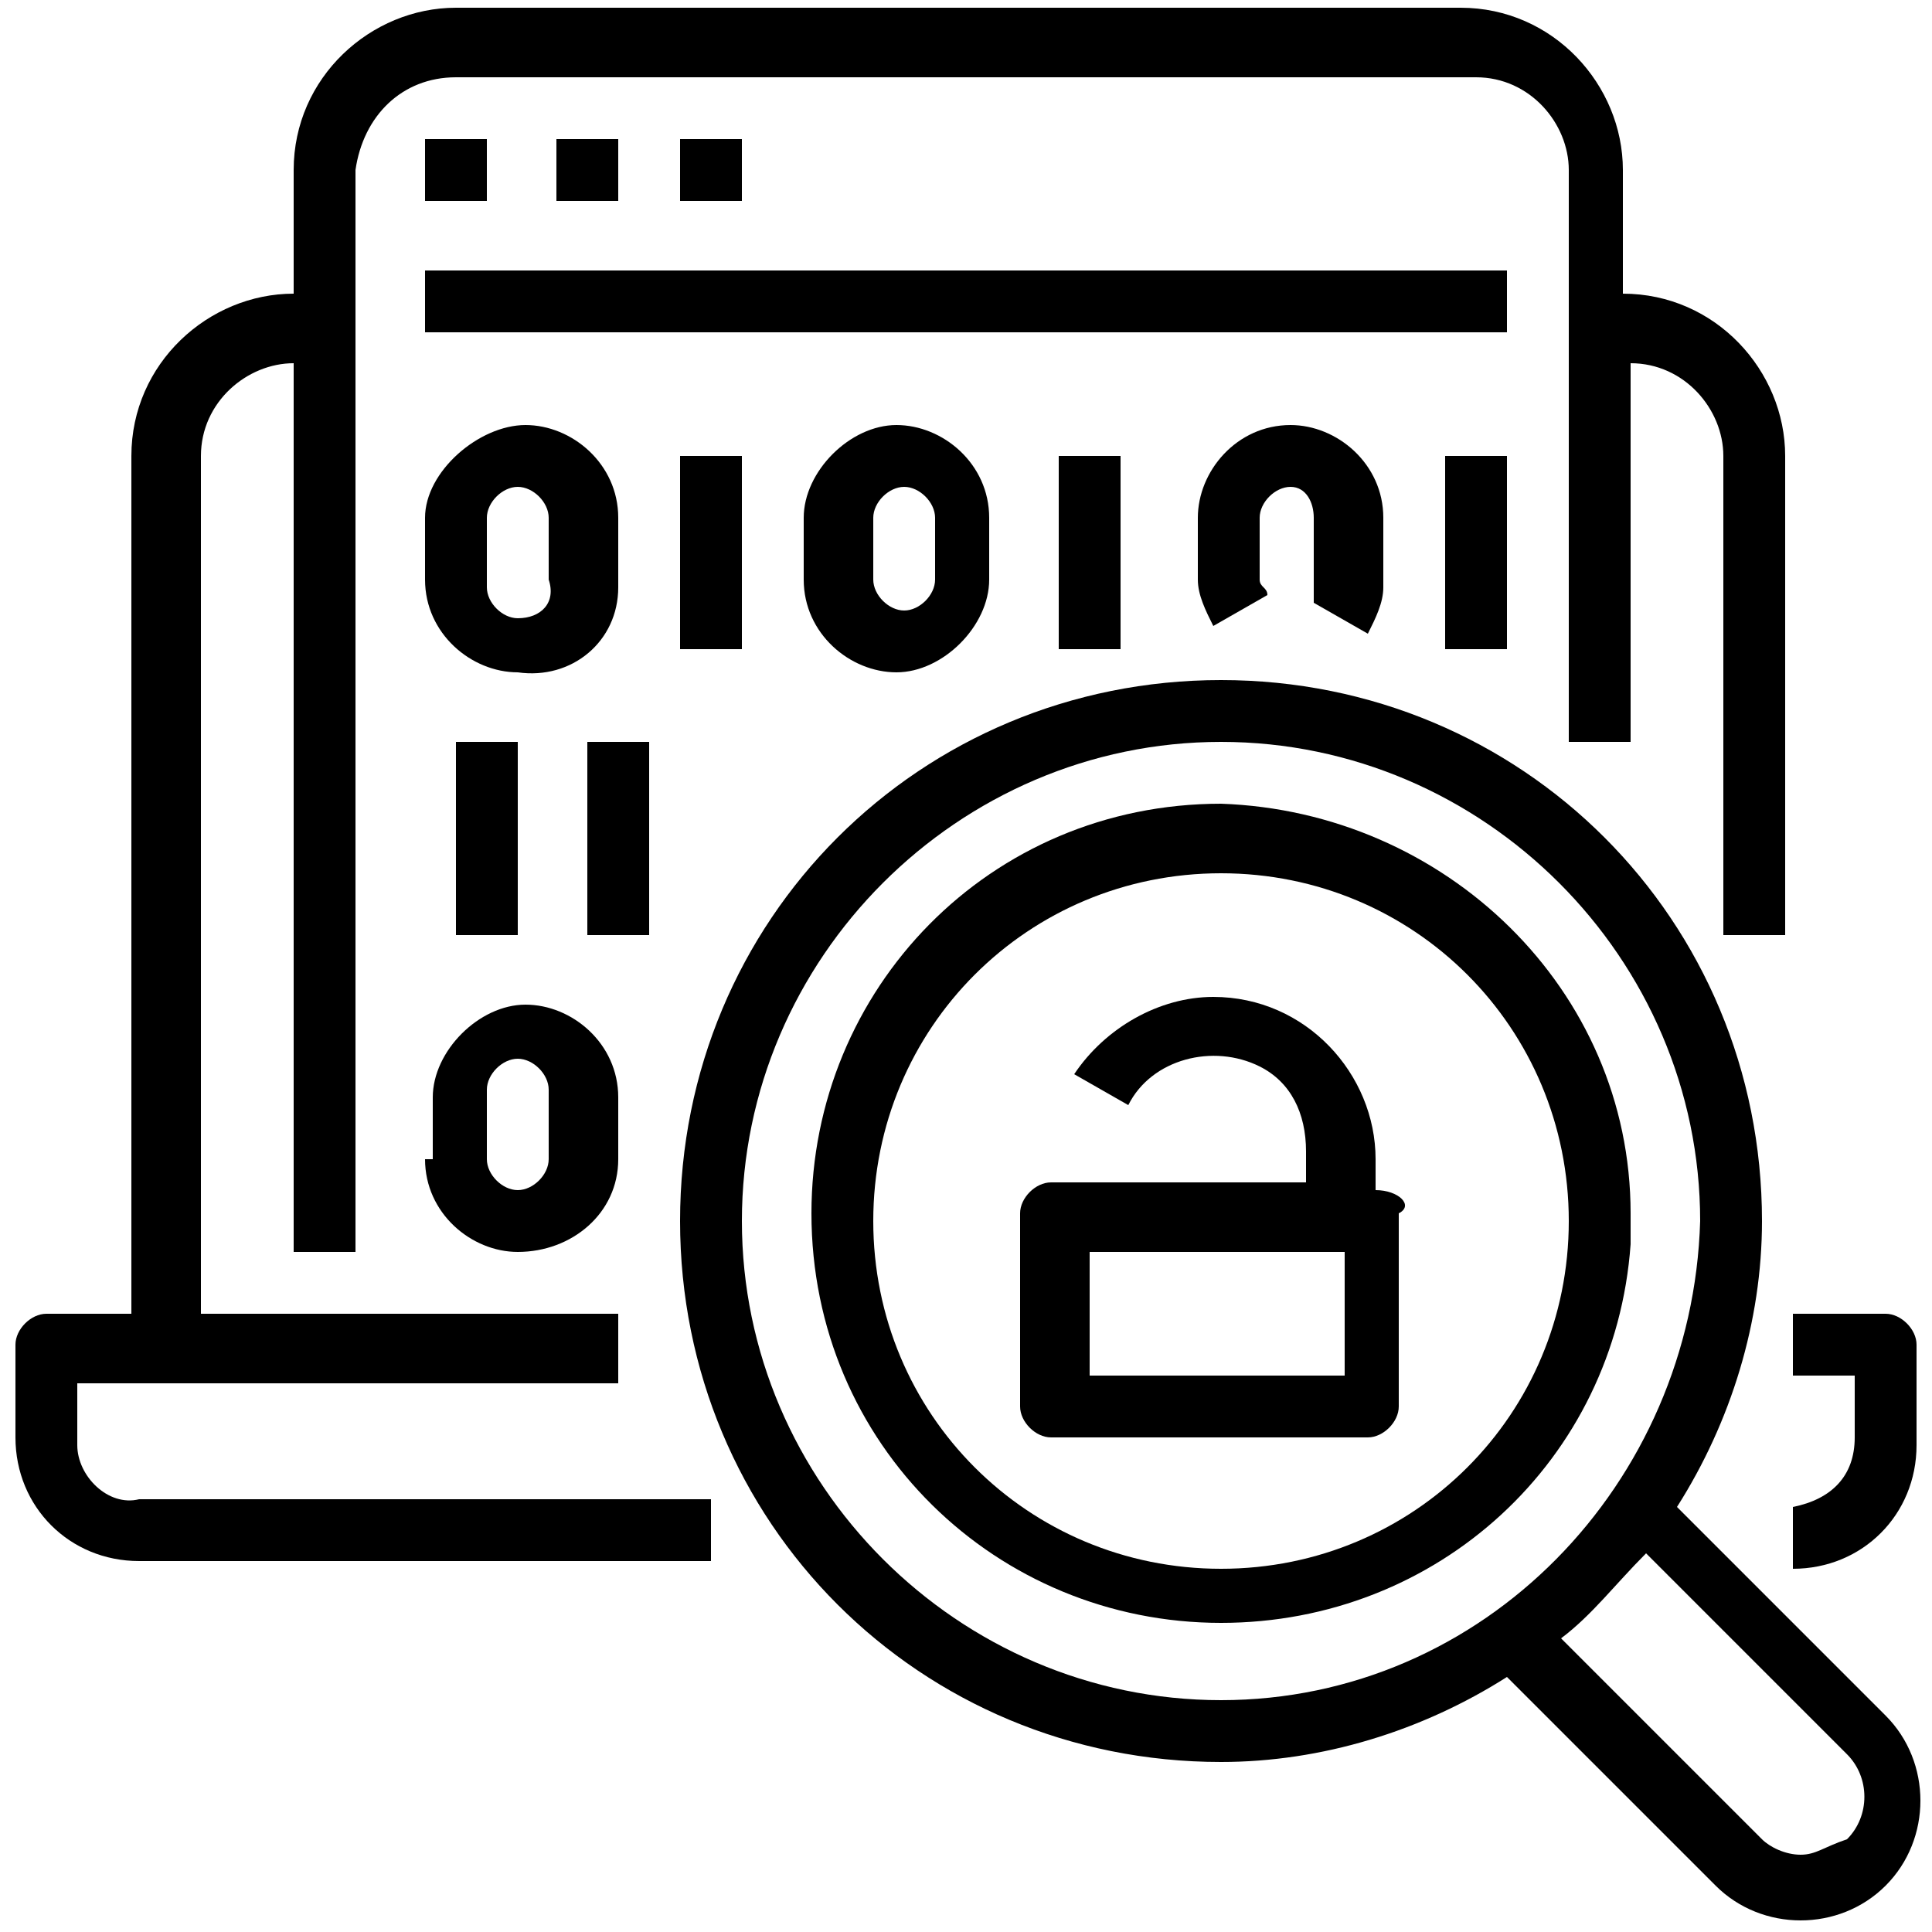
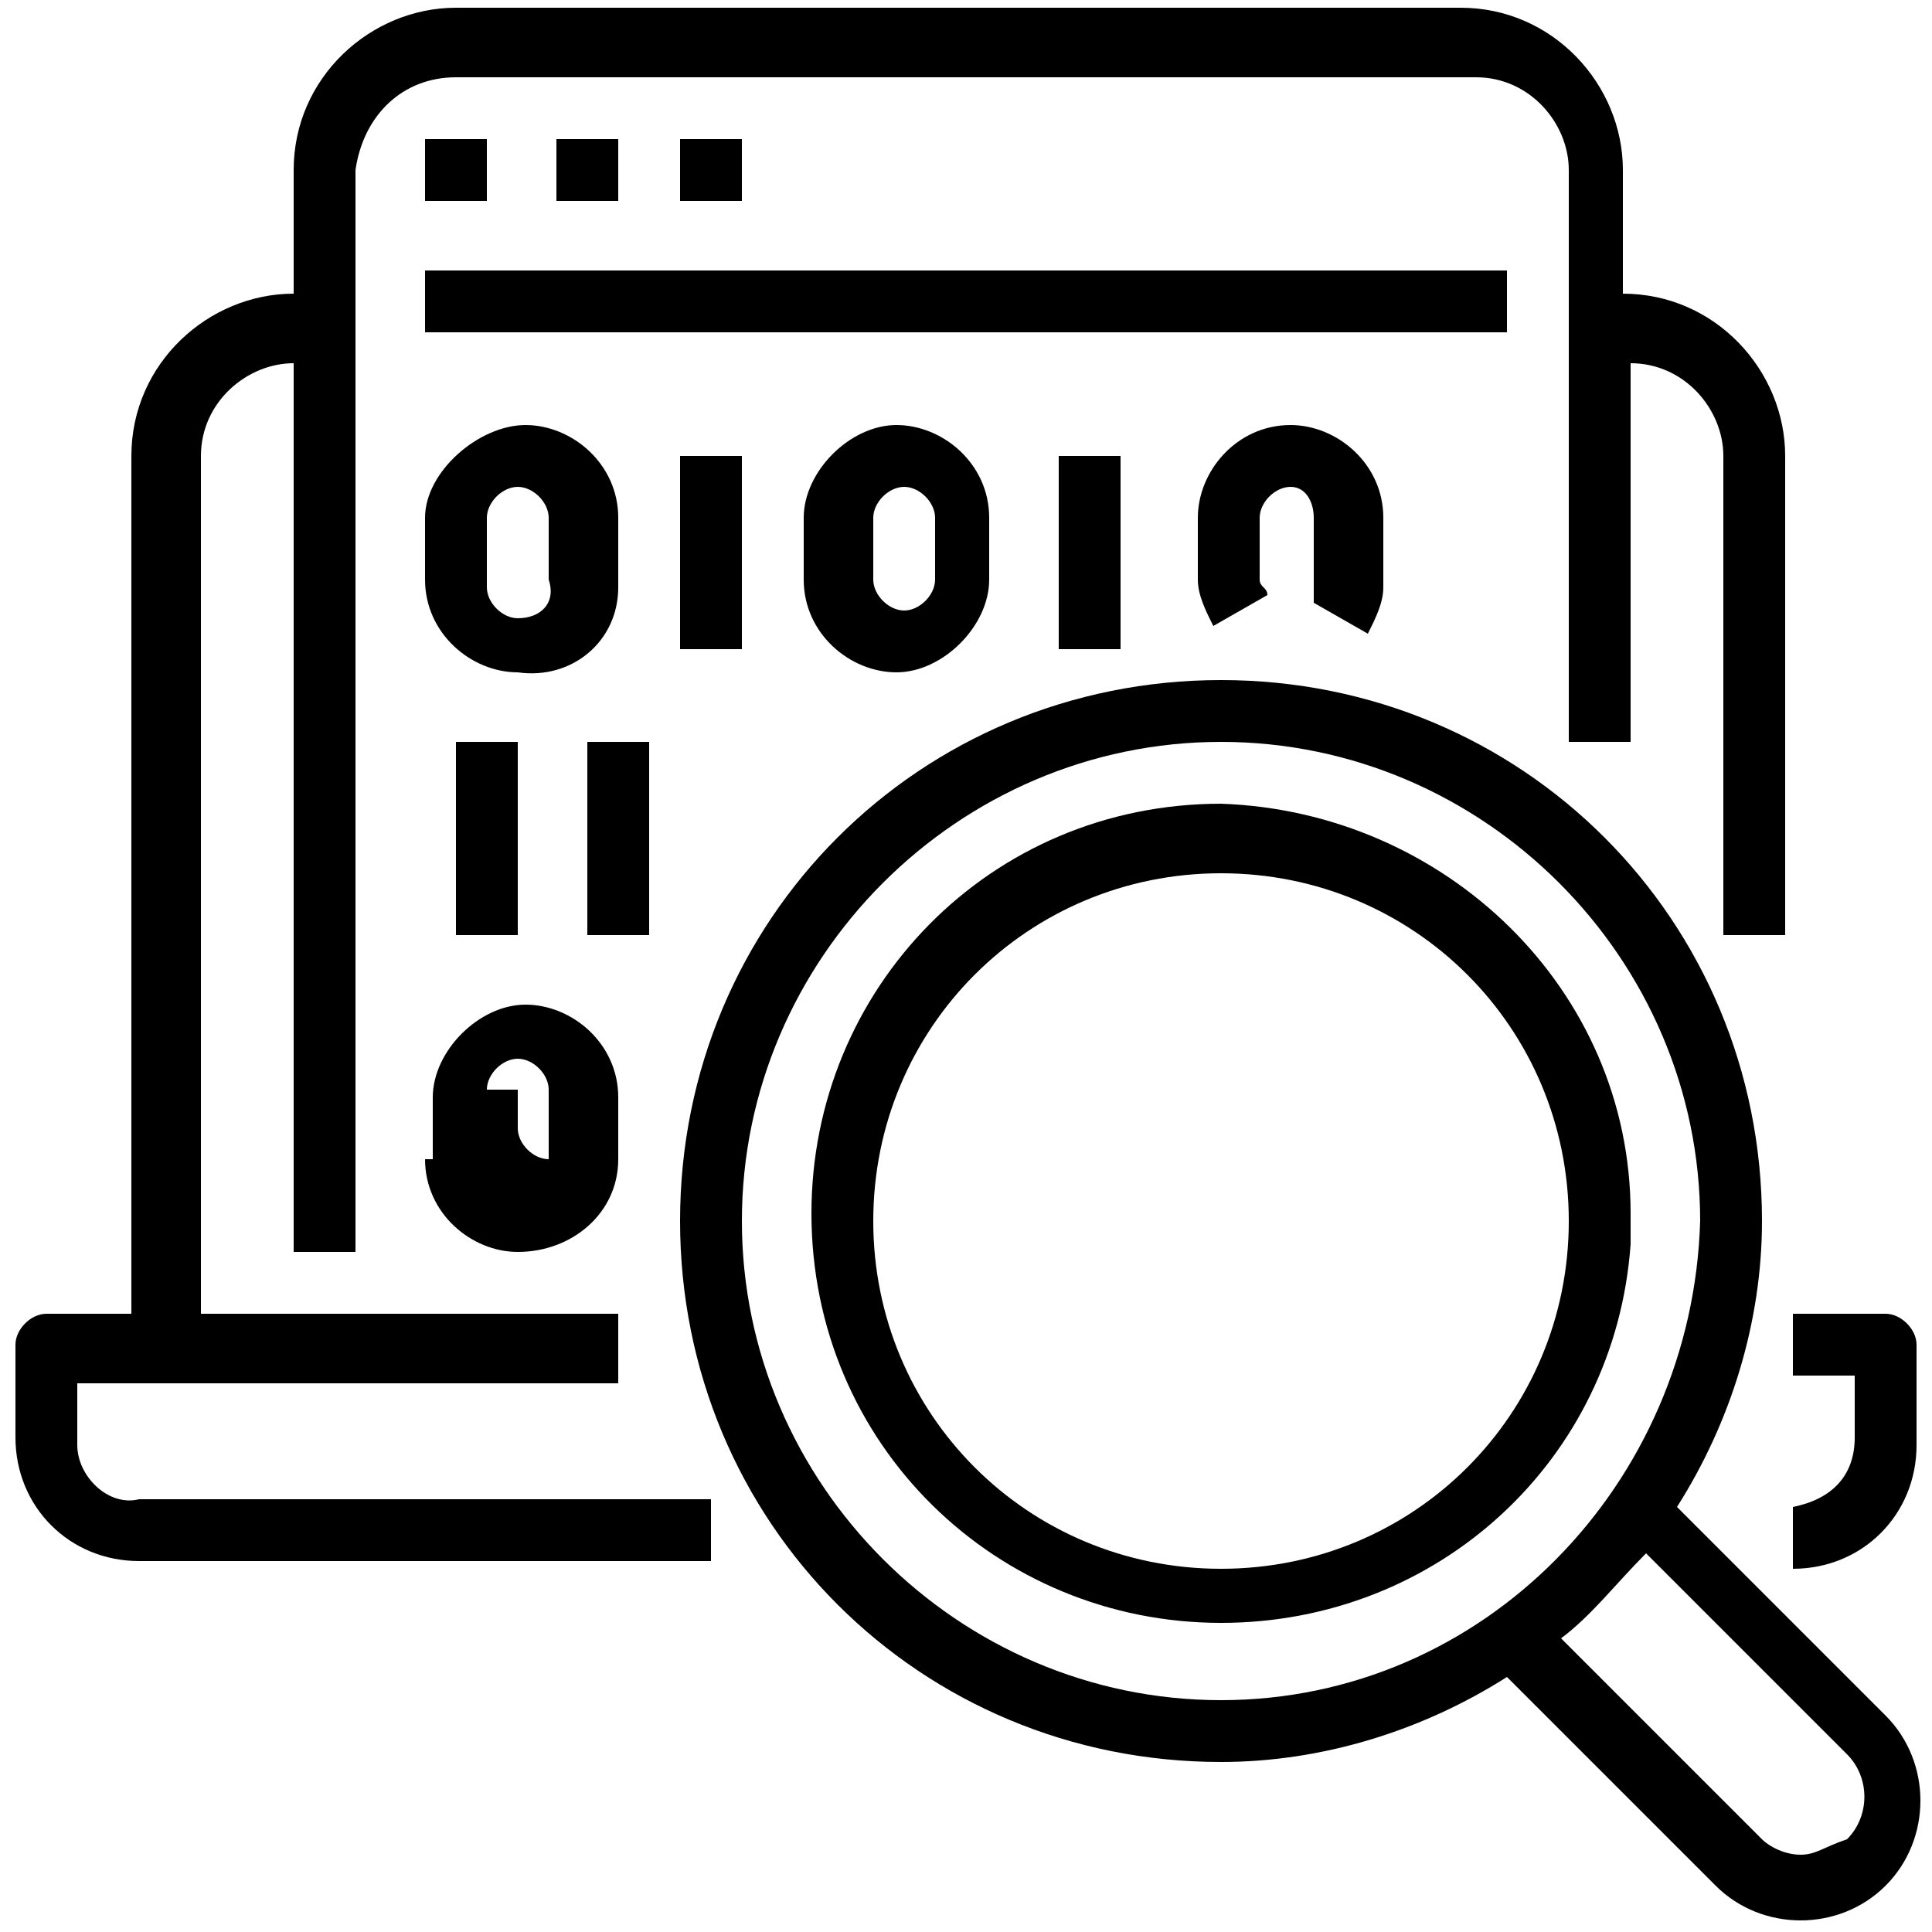
<svg xmlns="http://www.w3.org/2000/svg" version="1.1" x="0px" y="0px" viewBox="0 0 25 25" style="enable-background:new 0 0 25 25;" xml:space="preserve">
  <style type="text/css">
	.st0{display:none;}
	.st1{display:inline;}
</style>
  <g id="Multiple-Feature-Support" class="st0">
    <path class="st1" d="M22.9,0H2.1C0.9,0,0,0.9,0,2.1v20.8C0,24.1,0.9,25,2.1,25h20.8c1.2,0,2.1-0.9,2.1-2.1V2.1   C25,0.9,24.1,0,22.9,0z M2.1,0.8h20.8c0.7,0,1.3,0.6,1.3,1.3v1.3H0.8V2.1C0.8,1.4,1.4,0.8,2.1,0.8z M22.9,24.2H2.1   c-0.7,0-1.3-0.6-1.3-1.3V4.2h23.3v18.8C24.2,23.6,23.6,24.2,22.9,24.2z" />
    <path class="st1" d="M1.7,1.7h0.8v0.8H1.7V1.7z" />
    <path class="st1" d="M3.3,1.7h0.8v0.8H3.3V1.7z" />
    <path class="st1" d="M5,1.7h0.8v0.8H5V1.7z" />
    <path class="st1" d="M22.9,5h-9.6c-0.2,0-0.4,0.2-0.4,0.4v7.1h-0.8V5.4c0-0.2-0.2-0.4-0.4-0.4H2.1C1.9,5,1.7,5.2,1.7,5.4v17.5   c0,0.2,0.2,0.4,0.4,0.4h9.6c0.2,0,0.4-0.2,0.4-0.4v-7.1h0.8v7.1c0,0.2,0.2,0.4,0.4,0.4h9.6c0.2,0,0.4-0.2,0.4-0.4V5.4   C23.3,5.2,23.1,5,22.9,5z M15,15h-5c-0.2,0-0.4,0.2-0.4,0.4v0.7l-2.3-2l2.3-2v0.8c0,0.2,0.2,0.4,0.4,0.4h5c0.2,0,0.4-0.2,0.4-0.4   v-0.8l2.3,2l-2.3,2v-0.7C15.4,15.2,15.2,15,15,15z M11.3,22.5H2.5V5.8h8.8v6.7h-0.8v-1.3c0-0.2-0.2-0.4-0.4-0.4   c-0.1,0-0.2,0-0.3,0.1l-3.3,2.9c-0.2,0.2-0.2,0.4,0,0.6c0,0,0,0,0,0l3.3,2.9c0.2,0.2,0.4,0.1,0.6,0c0.1-0.1,0.1-0.2,0.1-0.3v-1.3   h0.8V22.5z M22.5,22.5h-8.8v-6.7h0.8v1.3c0,0.2,0.2,0.4,0.4,0.4c0.1,0,0.2,0,0.3-0.1l3.3-2.9c0.2-0.2,0.2-0.4,0-0.6c0,0,0,0,0,0   l-3.3-2.9c-0.2-0.2-0.4-0.1-0.6,0c-0.1,0.1-0.1,0.2-0.1,0.3v1.3h-0.8V5.8h8.8V22.5z" />
    <path class="st1" d="M21.3,20h-5.8c-0.2,0-0.4,0.2-0.4,0.4c0,0.2,0.2,0.4,0.4,0.4h5.8c0.2,0,0.4-0.2,0.4-0.4   C21.7,20.2,21.5,20,21.3,20z" />
    <path class="st1" d="M21.3,17.5h-4.2c-0.2,0-0.4,0.2-0.4,0.4c0,0.2,0.2,0.4,0.4,0.4h4.2c0.2,0,0.4-0.2,0.4-0.4   C21.7,17.7,21.5,17.5,21.3,17.5z" />
    <path class="st1" d="M21.3,15h-2.1c-0.2,0-0.4,0.2-0.4,0.4c0,0.2,0.2,0.4,0.4,0.4h2.1c0.2,0,0.4-0.2,0.4-0.4   C21.7,15.2,21.5,15,21.3,15z" />
    <path class="st1" d="M21.3,12.5h-2.1c-0.2,0-0.4,0.2-0.4,0.4c0,0.2,0.2,0.4,0.4,0.4h2.1c0.2,0,0.4-0.2,0.4-0.4   C21.7,12.7,21.5,12.5,21.3,12.5z" />
    <path class="st1" d="M21.3,10h-4.2c-0.2,0-0.4,0.2-0.4,0.4c0,0.2,0.2,0.4,0.4,0.4h4.2c0.2,0,0.4-0.2,0.4-0.4   C21.7,10.2,21.5,10,21.3,10z" />
    <path class="st1" d="M15,8.3h6.3c0.2,0,0.4-0.2,0.4-0.4s-0.2-0.4-0.4-0.4H15c-0.2,0-0.4,0.2-0.4,0.4S14.8,8.3,15,8.3z" />
    <path class="st1" d="M10,20H3.8c-0.2,0-0.4,0.2-0.4,0.4c0,0.2,0.2,0.4,0.4,0.4H10c0.2,0,0.4-0.2,0.4-0.4C10.4,20.2,10.2,20,10,20z" />
    <path class="st1" d="M3.8,18.3h4.2c0.2,0,0.4-0.2,0.4-0.4c0-0.2-0.2-0.4-0.4-0.4H3.8c-0.2,0-0.4,0.2-0.4,0.4   C3.3,18.1,3.5,18.3,3.8,18.3z" />
    <path class="st1" d="M3.8,15.8h2.1c0.2,0,0.4-0.2,0.4-0.4c0-0.2-0.2-0.4-0.4-0.4H3.8c-0.2,0-0.4,0.2-0.4,0.4   C3.3,15.6,3.5,15.8,3.8,15.8z" />
    <path class="st1" d="M3.8,13.3h2.1c0.2,0,0.4-0.2,0.4-0.4c0-0.2-0.2-0.4-0.4-0.4H3.8c-0.2,0-0.4,0.2-0.4,0.4   C3.3,13.1,3.5,13.3,3.8,13.3z" />
-     <path class="st1" d="M3.8,10.8h4.2c0.2,0,0.4-0.2,0.4-0.4c0-0.2-0.2-0.4-0.4-0.4H3.8c-0.2,0-0.4,0.2-0.4,0.4   C3.3,10.6,3.5,10.8,3.8,10.8z" />
    <path class="st1" d="M3.8,8.3H10c0.2,0,0.4-0.2,0.4-0.4S10.2,7.5,10,7.5H3.8c-0.2,0-0.4,0.2-0.4,0.4S3.5,8.3,3.8,8.3z" />
  </g>
  <g id="Enhanced-Security">
    <g>
      <path d="M24.8,17.4c0-0.2-0.2-0.4-0.4-0.4h-1.2v0.8H24l0,0.8c0,0.5-0.3,0.8-0.8,0.9c0,0,0,0,0,0v0.8c0.9,0,1.6-0.7,1.6-1.6    c0,0,0-0.1,0-0.1L24.8,17.4z" />
      <path d="M1,18.7v-0.8h7V17H2.6V5.9c0-0.7,0.6-1.2,1.2-1.2v11.5h0.8v-14C4.7,1.5,5.2,1,5.9,1h13.2c0.7,0,1.2,0.6,1.2,1.2v7.4h0.8    V4.7c0.7,0,1.2,0.6,1.2,1.2v6.2h0.8V5.9c0-1.1-0.9-2.1-2.1-2.1V2.2c0-1.1-0.9-2.1-2.1-2.1H5.9c-1.1,0-2.1,0.9-2.1,2.1v1.6    c-1.1,0-2.1,0.9-2.1,2.1V17H0.6c-0.2,0-0.4,0.2-0.4,0.4v1.2c0,0.9,0.7,1.6,1.6,1.6h7.4v-0.8H1.8C1.4,19.5,1,19.1,1,18.7z" />
      <path d="M15.8,10.4c-3,0-5.3,2.4-5.3,5.3c0,3,2.4,5.3,5.3,5.3c2.8,0,5.1-2.1,5.3-4.9h0v-0.4C21.1,12.8,18.7,10.5,15.8,10.4    L15.8,10.4z M15.8,20.3c-2.5,0-4.5-2-4.5-4.5s2-4.5,4.5-4.5s4.5,2,4.5,4.5C20.3,18.3,18.3,20.3,15.8,20.3z" />
      <path d="M5.5,1.8h0.8v0.8H5.5V1.8z" />
      <path d="M7.2,1.8H8v0.8H7.2V1.8z" />
      <path d="M8.8,1.8h0.8v0.8H8.8V1.8z" />
      <path d="M5.5,3.5h14v0.8h-14V3.5z" />
      <path d="M21.7,19.5c0.7-1.1,1.1-2.4,1.1-3.7c0-3.9-3.1-7-7-7s-7,3.1-7,7s3.1,7,7,7c1.3,0,2.6-0.4,3.7-1.1l2.7,2.7    c0.6,0.6,1.6,0.6,2.2,0c0.6-0.6,0.6-1.6,0-2.2L21.7,19.5z M15.8,22c-3.4,0-6.2-2.8-6.2-6.2s2.8-6.2,6.2-6.2s6.2,2.8,6.2,6.2    C21.9,19.2,19.2,22,15.8,22z M23.3,24c-0.2,0-0.4-0.1-0.5-0.2l-2.6-2.6c0.4-0.3,0.7-0.7,1.1-1.1l2.6,2.6c0.3,0.3,0.3,0.8,0,1.1    C23.6,23.9,23.5,24,23.3,24L23.3,24z" />
-       <path d="M17.8,15.4V15c0-1.1-0.9-2.1-2.1-2.1c-0.7,0-1.4,0.4-1.8,1l0.7,0.4c0.3-0.6,1.1-0.8,1.7-0.5c0.4,0.2,0.6,0.6,0.6,1.1v0.4    h-3.3c-0.2,0-0.4,0.2-0.4,0.4v2.5c0,0.2,0.2,0.4,0.4,0.4h4.1c0.2,0,0.4-0.2,0.4-0.4v-2.5C18.3,15.6,18.1,15.4,17.8,15.4L17.8,15.4    z M17.4,17.8h-3.3v-1.6h3.3V17.8z" />
      <path d="M8,7.6V6.7c0-0.7-0.6-1.2-1.2-1.2S5.5,6.1,5.5,6.7v0.8c0,0.7,0.6,1.2,1.2,1.2C7.4,8.8,8,8.3,8,7.6z M6.3,7.6V6.7    c0-0.2,0.2-0.4,0.4-0.4c0.2,0,0.4,0.2,0.4,0.4v0.8C7.2,7.8,7,8,6.7,8C6.5,8,6.3,7.8,6.3,7.6z" />
      <path d="M10.4,6.7v0.8c0,0.7,0.6,1.2,1.2,1.2s1.2-0.6,1.2-1.2V6.7c0-0.7-0.6-1.2-1.2-1.2S10.4,6.1,10.4,6.7z M12.1,6.7v0.8    c0,0.2-0.2,0.4-0.4,0.4c-0.2,0-0.4-0.2-0.4-0.4V6.7c0-0.2,0.2-0.4,0.4-0.4C11.9,6.3,12.1,6.5,12.1,6.7z" />
      <path d="M17,7.8l0.7,0.4c0.1-0.2,0.2-0.4,0.2-0.6V6.7c0-0.7-0.6-1.2-1.2-1.2c-0.7,0-1.2,0.6-1.2,1.2v0.8c0,0.2,0.1,0.4,0.2,0.6    l0.7-0.4c0-0.1-0.1-0.1-0.1-0.2V6.7c0-0.2,0.2-0.4,0.4-0.4S17,6.5,17,6.7v0.8C17,7.6,17,7.7,17,7.8L17,7.8z" />
      <path d="M8.8,5.9h0.8v2.5H8.8V5.9z" />
      <path d="M13.7,5.9h0.8v2.5h-0.8V5.9z" />
      <path d="M5.9,9.6h0.8v2.5H5.9V9.6z" />
      <path d="M7.6,9.6h0.8v2.5H7.6V9.6z" />
-       <path d="M5.5,15c0,0.7,0.6,1.2,1.2,1.2C7.4,16.2,8,15.7,8,15v-0.8c0-0.7-0.6-1.2-1.2-1.2s-1.2,0.6-1.2,1.2V15z M6.3,14.1    c0-0.2,0.2-0.4,0.4-0.4c0.2,0,0.4,0.2,0.4,0.4V15c0,0.2-0.2,0.4-0.4,0.4c-0.2,0-0.4-0.2-0.4-0.4V14.1z" />
-       <path d="M18.7,5.9h0.8v2.5h-0.8V5.9z" />
+       <path d="M5.5,15c0,0.7,0.6,1.2,1.2,1.2C7.4,16.2,8,15.7,8,15v-0.8c0-0.7-0.6-1.2-1.2-1.2s-1.2,0.6-1.2,1.2V15z M6.3,14.1    c0-0.2,0.2-0.4,0.4-0.4c0.2,0,0.4,0.2,0.4,0.4V15c-0.2,0-0.4-0.2-0.4-0.4V14.1z" />
    </g>
  </g>
</svg>